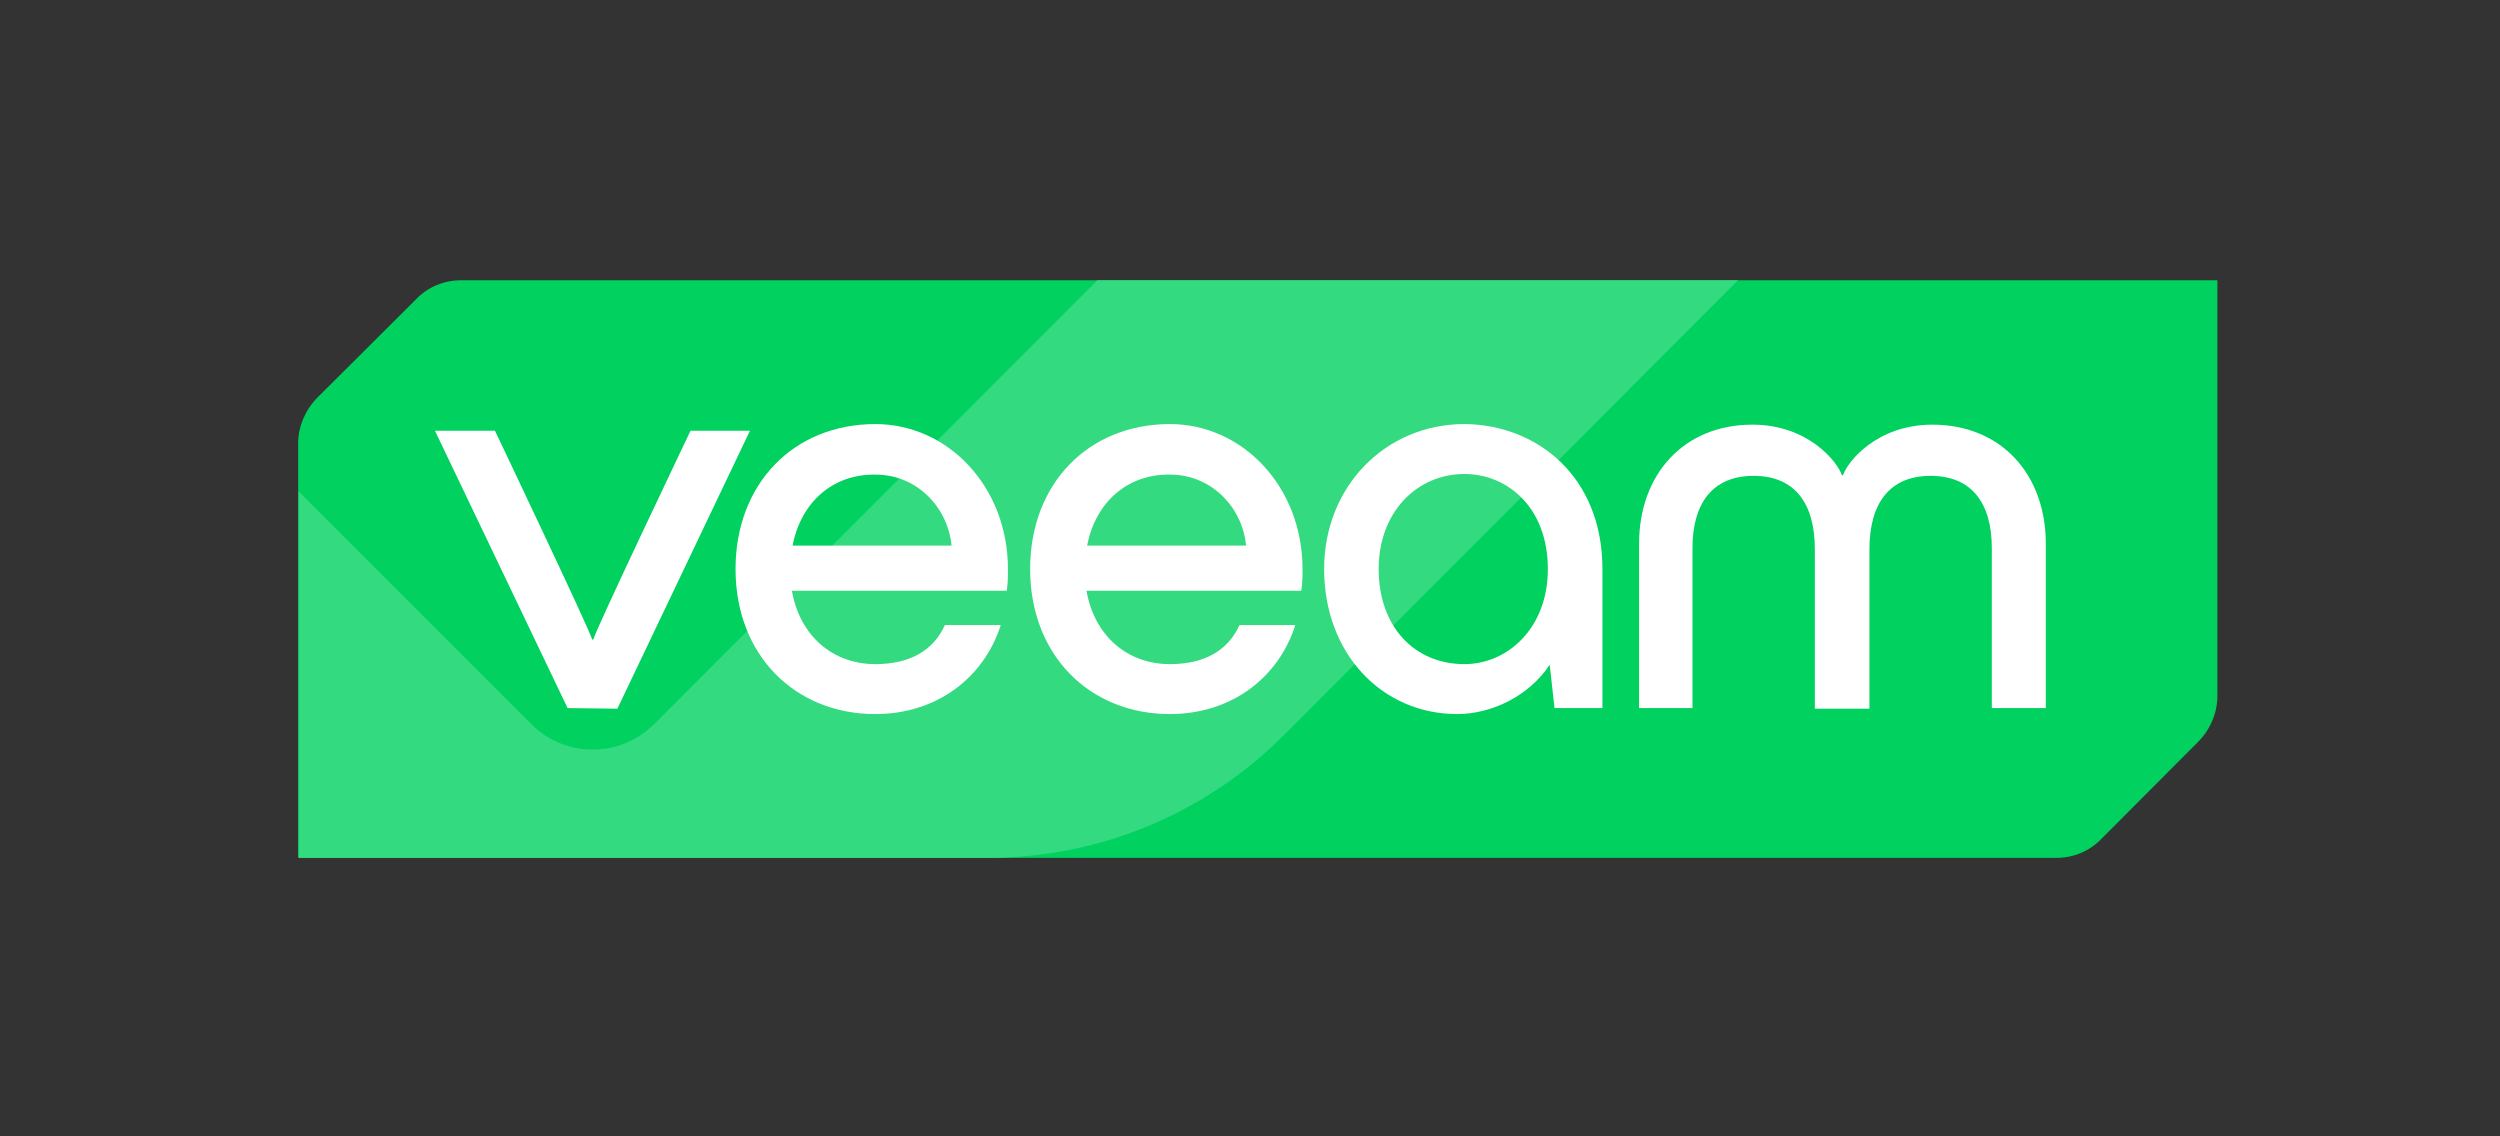
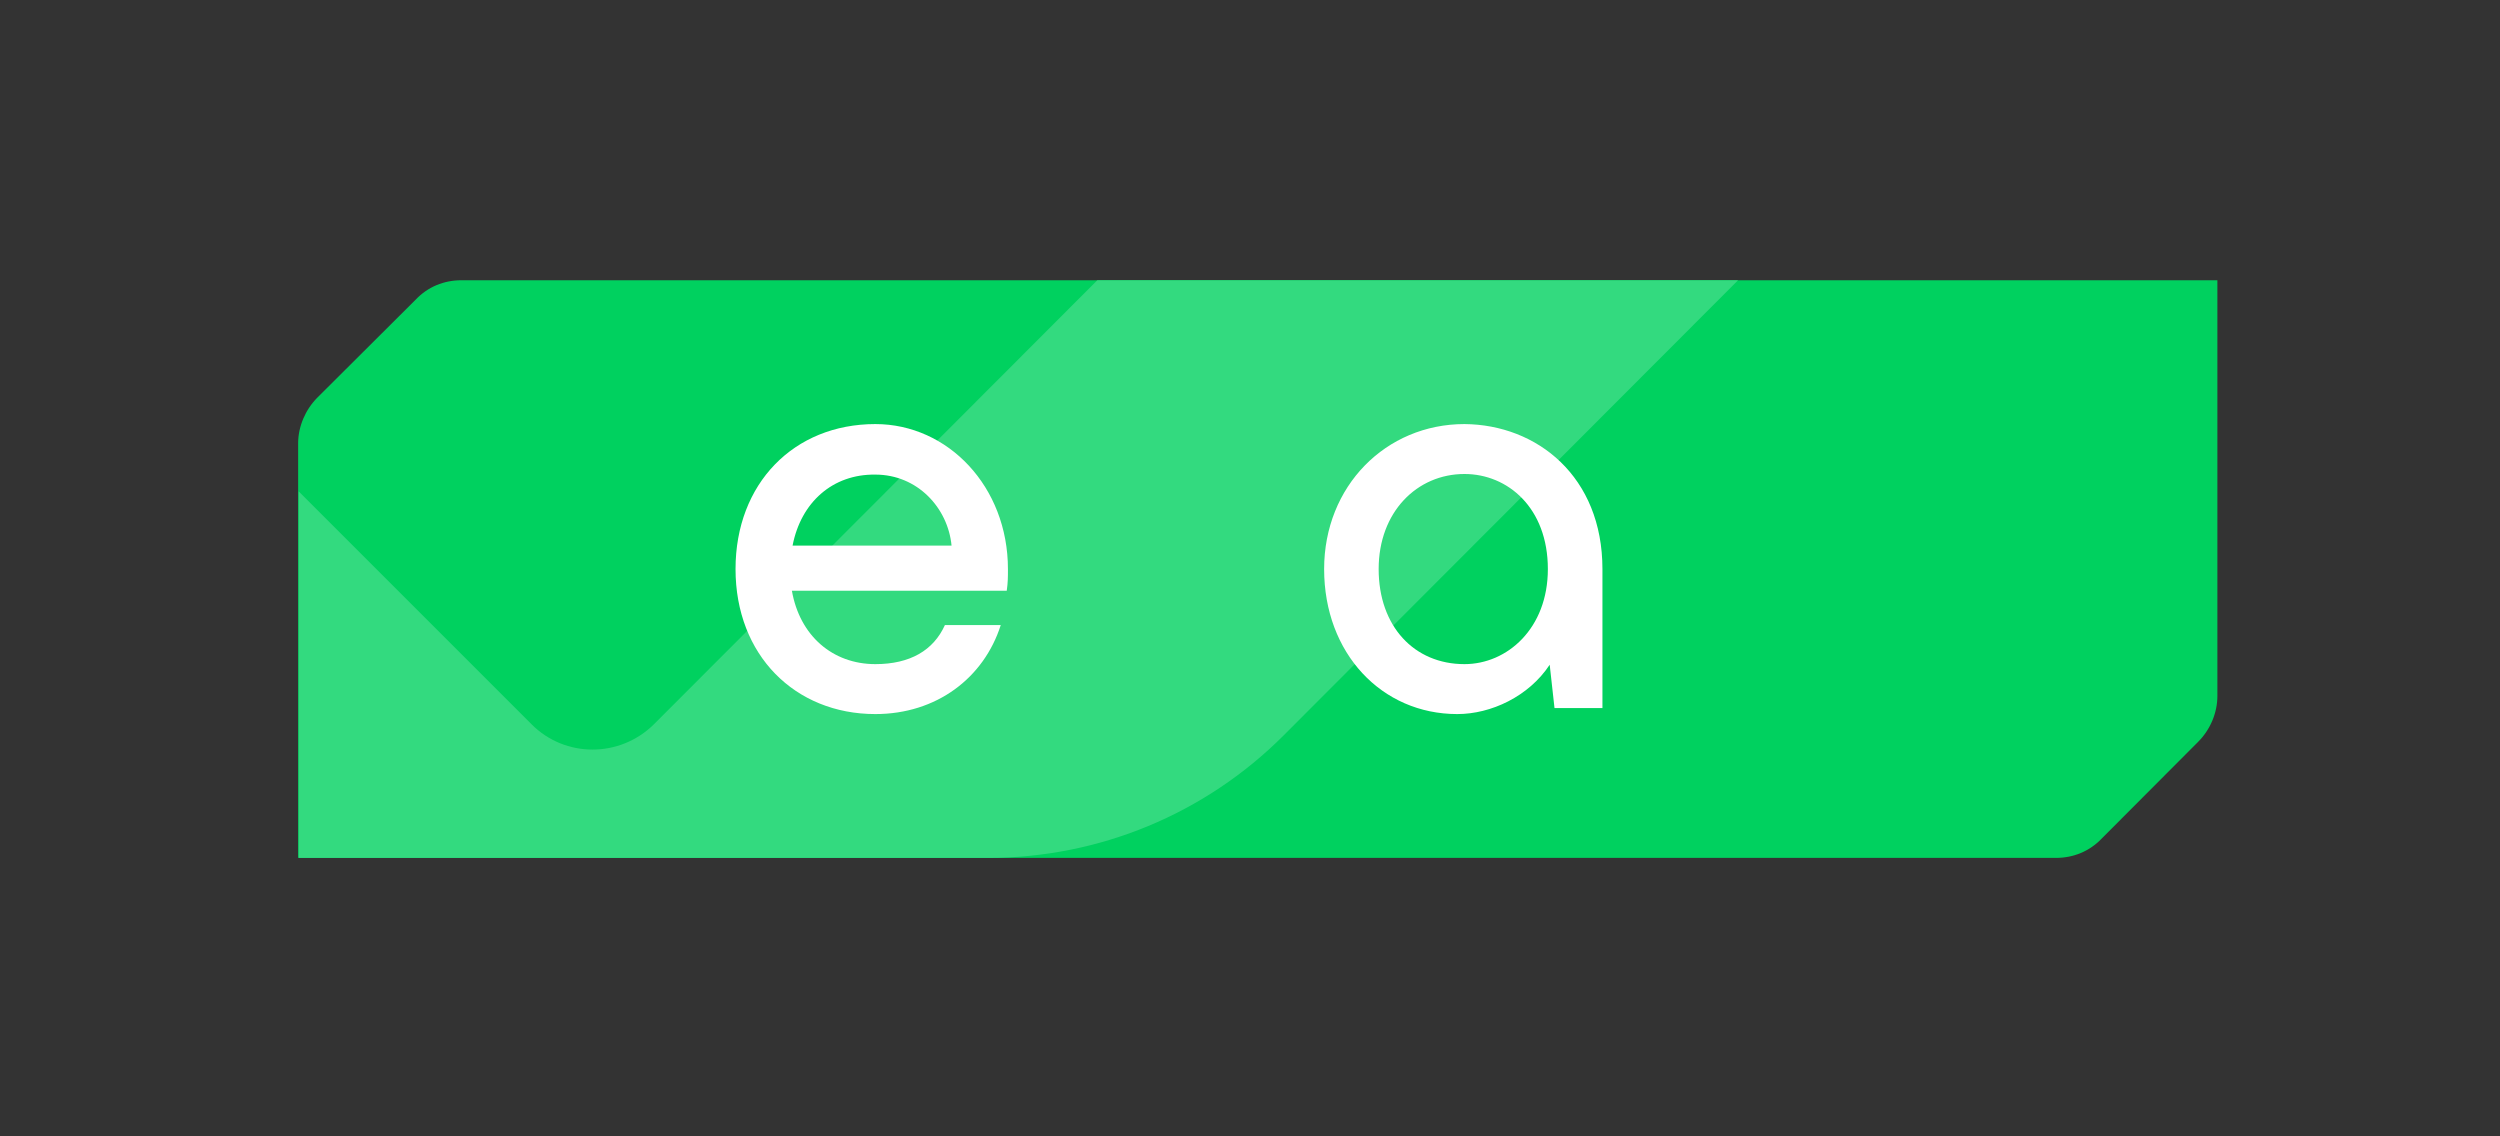
<svg xmlns="http://www.w3.org/2000/svg" width="132px" height="60px" viewBox="0 0 132 60" version="1.1">
  <rect x="0" y="0" width="132" height="60" fill="#333333" stroke="none" />
  <g id="surface1">
    <path style=" stroke:none;fill-rule:nonzero;fill:rgb(0%,81.961%,37.255%);fill-opacity:1;" d="M 16.758 20.992 C 16.125 21.629 15.742 22.52 15.742 23.406 L 15.742 45.297 L 108.559 45.297 C 109.477 45.297 110.332 44.945 110.965 44.281 L 116.066 39.164 C 116.699 38.531 117.078 37.641 117.078 36.75 L 117.078 14.797 L 24.359 14.797 C 23.441 14.797 22.586 15.148 21.953 15.816 Z M 16.758 20.992 " />
    <path style=" stroke:none;fill-rule:nonzero;fill:rgb(20%,85.49%,49.804%);fill-opacity:1;" d="M 91.77 14.797 L 67.789 38.816 C 63.641 42.977 58.031 45.297 52.172 45.297 L 15.773 45.297 L 15.773 25.949 L 28.066 38.242 C 29.84 40.023 32.723 40.023 34.527 38.242 L 57.938 14.797 Z M 91.77 14.797 " />
-     <path style=" stroke:none;fill-rule:nonzero;fill:rgb(100%,100%,100%);fill-opacity:1;" d="M 29.969 37.387 L 22.965 22.742 L 26.133 22.742 C 26.133 22.742 31.141 33.258 31.266 33.766 L 31.328 33.766 C 31.457 33.223 36.461 22.742 36.461 22.742 L 39.598 22.742 L 32.598 37.418 Z M 29.969 37.387 " />
    <path style=" stroke:none;fill-rule:nonzero;fill:rgb(100%,100%,100%);fill-opacity:1;" d="M 53.156 31.191 L 41.812 31.191 C 42.227 33.574 43.969 35.066 46.219 35.066 C 48.055 35.066 49.289 34.336 49.891 33.004 L 52.84 33.004 C 51.949 35.797 49.449 37.703 46.219 37.703 C 41.973 37.703 38.836 34.59 38.836 30.047 C 38.836 25.535 41.91 22.391 46.219 22.391 C 50.051 22.391 53.219 25.695 53.219 30.047 C 53.219 30.492 53.219 30.746 53.156 31.191 Z M 41.848 28.809 L 50.242 28.809 C 50.051 26.809 48.434 25.059 46.219 25.059 C 43.969 25.027 42.289 26.52 41.848 28.809 Z M 41.848 28.809 " />
-     <path style=" stroke:none;fill-rule:nonzero;fill:rgb(100%,100%,100%);fill-opacity:1;" d="M 68.707 31.191 L 57.367 31.191 C 57.781 33.574 59.523 35.066 61.77 35.066 C 63.609 35.066 64.844 34.336 65.445 33.004 L 68.391 33.004 C 67.504 35.797 65.004 37.703 61.77 37.703 C 57.527 37.703 54.391 34.59 54.391 30.047 C 54.391 25.535 57.465 22.391 61.77 22.391 C 65.605 22.391 68.773 25.695 68.773 30.047 C 68.773 30.492 68.773 30.746 68.707 31.191 Z M 57.398 28.809 L 65.793 28.809 C 65.605 26.809 63.988 25.059 61.77 25.059 C 59.523 25.027 57.844 26.52 57.398 28.809 Z M 57.398 28.809 " />
    <path style=" stroke:none;fill-rule:nonzero;fill:rgb(100%,100%,100%);fill-opacity:1;" d="M 84.609 30.047 L 84.609 37.387 L 82.078 37.387 L 81.824 35.098 C 80.715 36.781 78.719 37.703 76.945 37.703 C 72.953 37.703 69.914 34.496 69.914 30.047 C 69.914 25.664 73.176 22.391 77.324 22.391 C 81.156 22.422 84.609 25.156 84.609 30.047 Z M 81.727 30.047 C 81.727 26.809 79.605 25.027 77.324 25.027 C 74.82 25.027 72.793 27.031 72.793 30.047 C 72.793 33.066 74.664 35.066 77.324 35.066 C 79.574 35.066 81.727 33.191 81.727 30.047 Z M 81.727 30.047 " />
-     <path style=" stroke:none;fill-rule:nonzero;fill:rgb(100%,100%,100%);fill-opacity:1;" d="M 86.543 37.387 L 86.543 28.715 C 86.543 25.059 88.887 22.422 92.531 22.422 C 95.477 22.422 97.027 24.395 97.25 25.09 L 97.312 25.09 C 97.535 24.395 99.086 22.422 102.031 22.422 C 105.676 22.422 108.02 25.059 108.02 28.715 L 108.02 37.387 L 105.168 37.387 L 105.168 28.938 C 105.168 26.555 104.094 25.125 101.938 25.125 C 99.785 25.125 98.707 26.555 98.707 29 L 98.707 37.418 L 95.824 37.418 L 95.824 29 C 95.824 26.555 94.746 25.125 92.594 25.125 C 90.438 25.125 89.363 26.555 89.363 28.938 L 89.363 37.387 Z M 86.543 37.387 " />
  </g>
</svg>